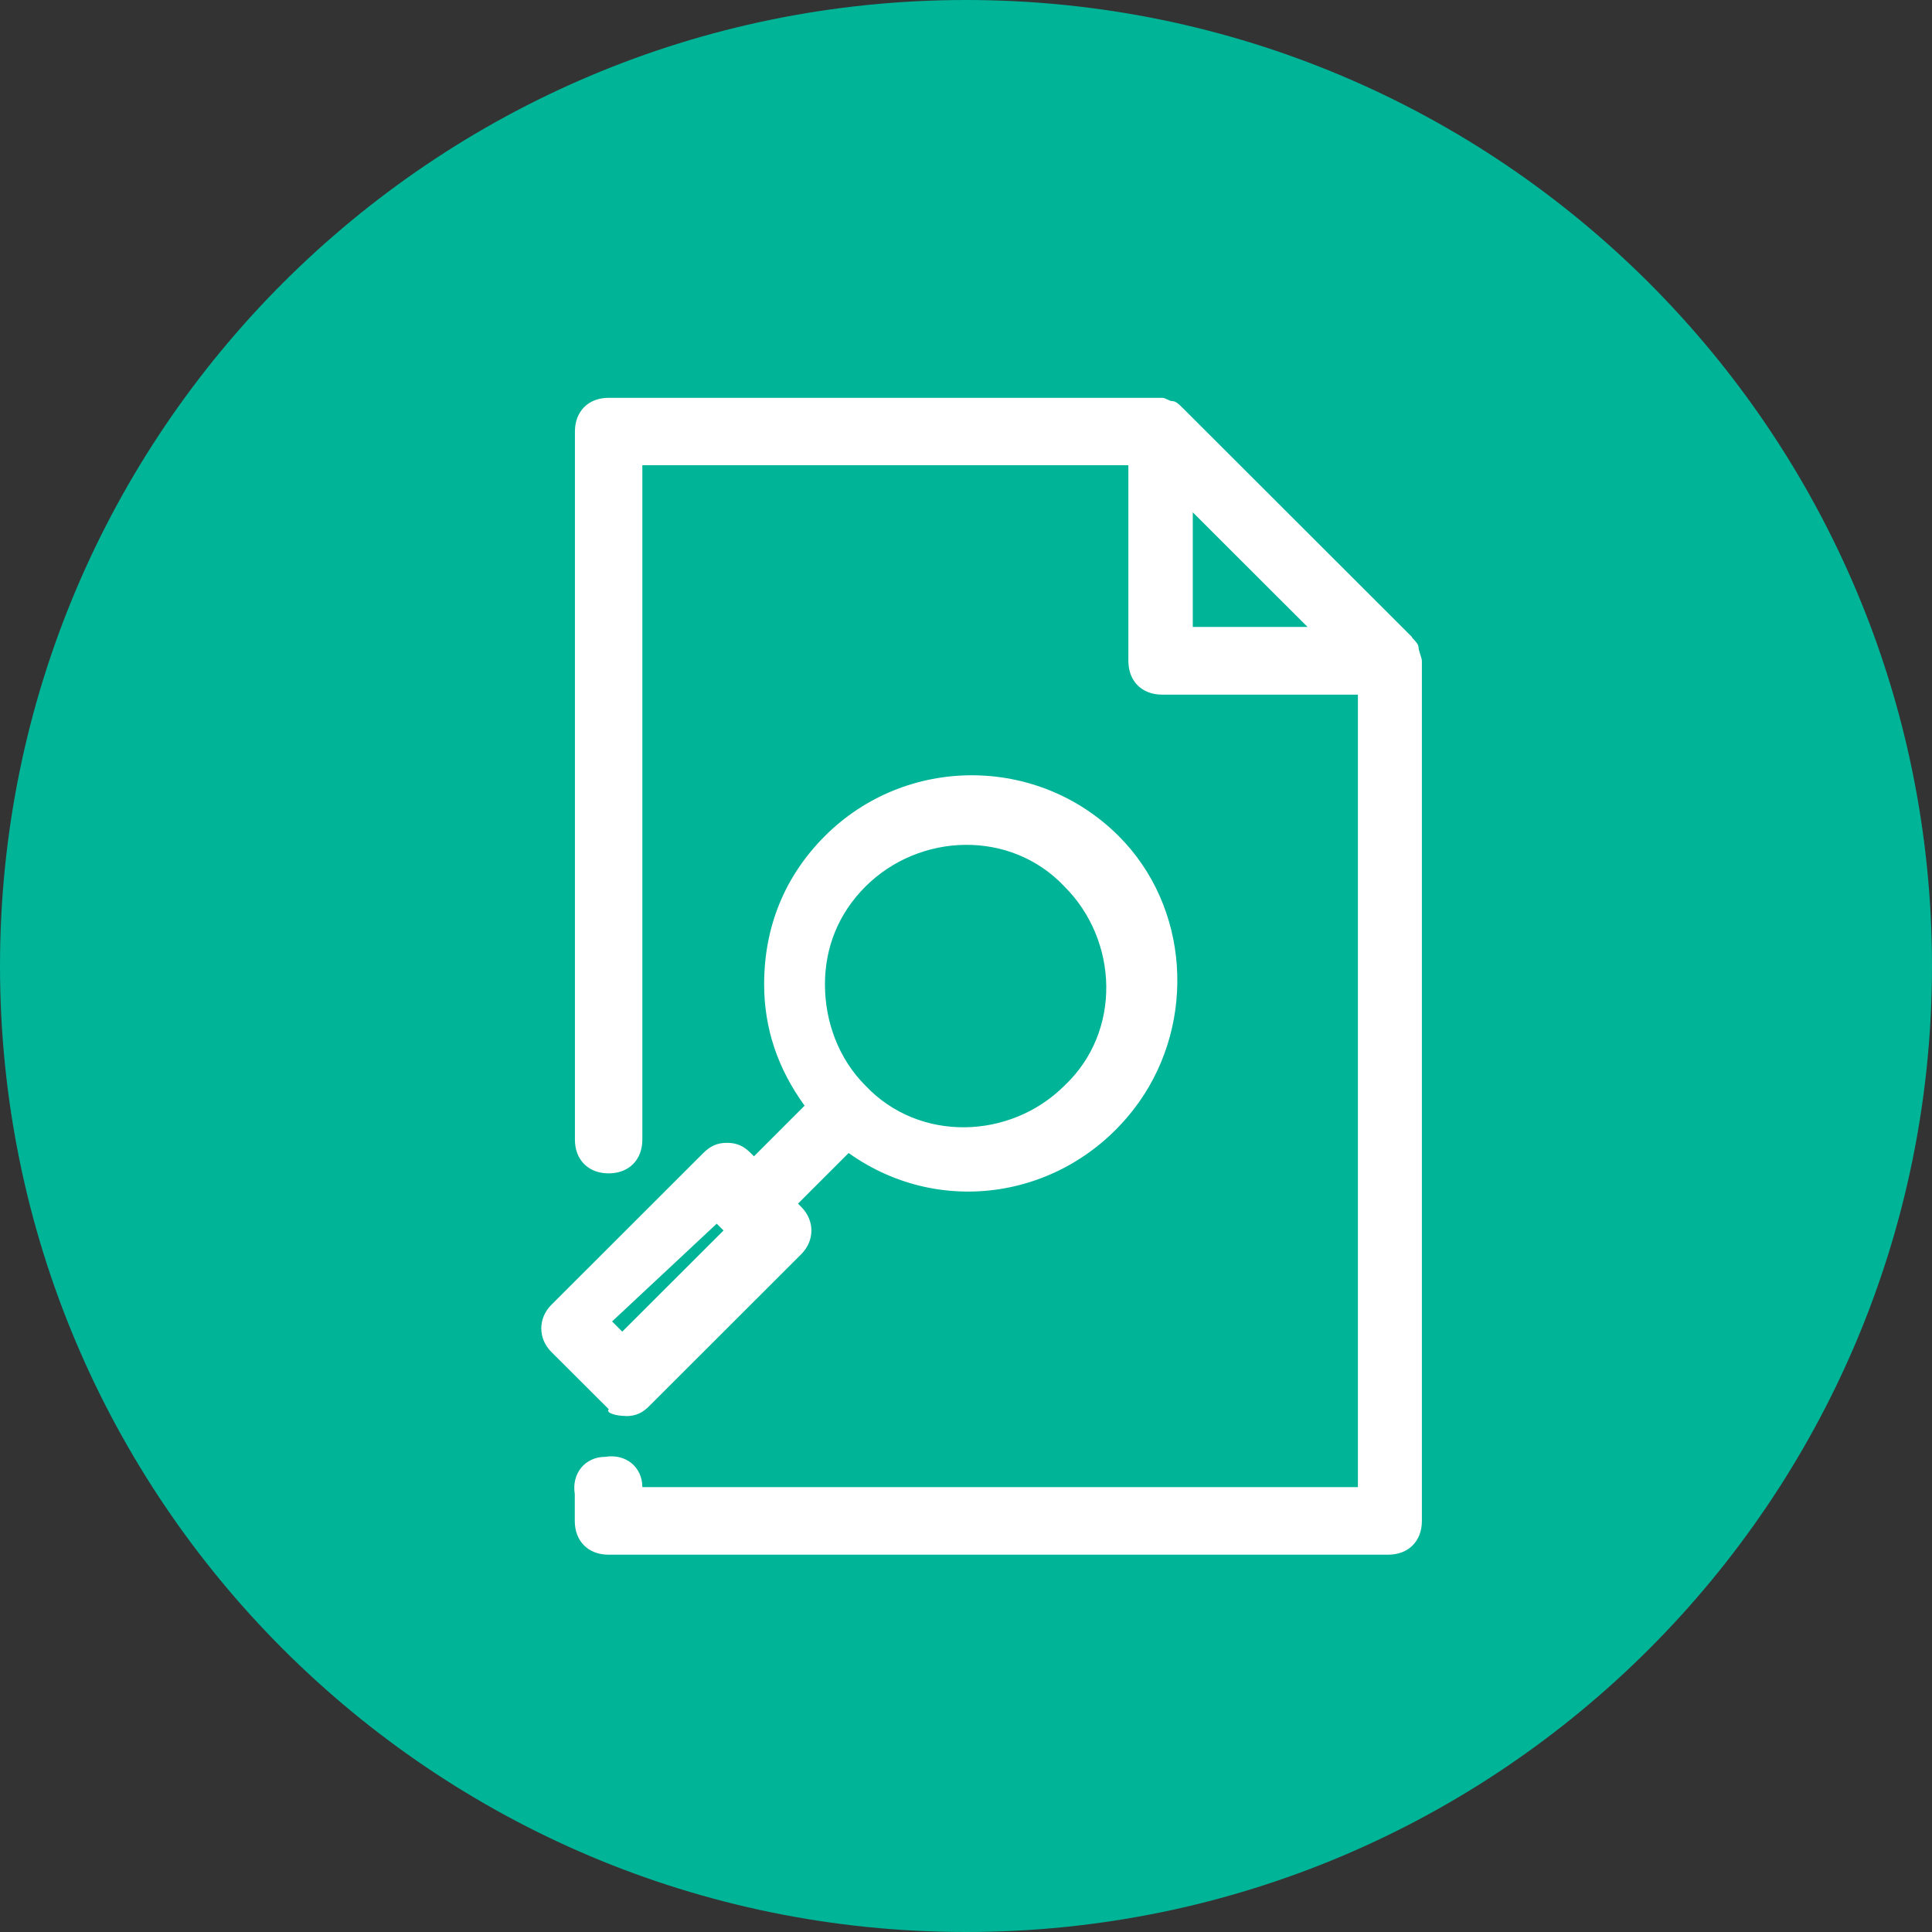
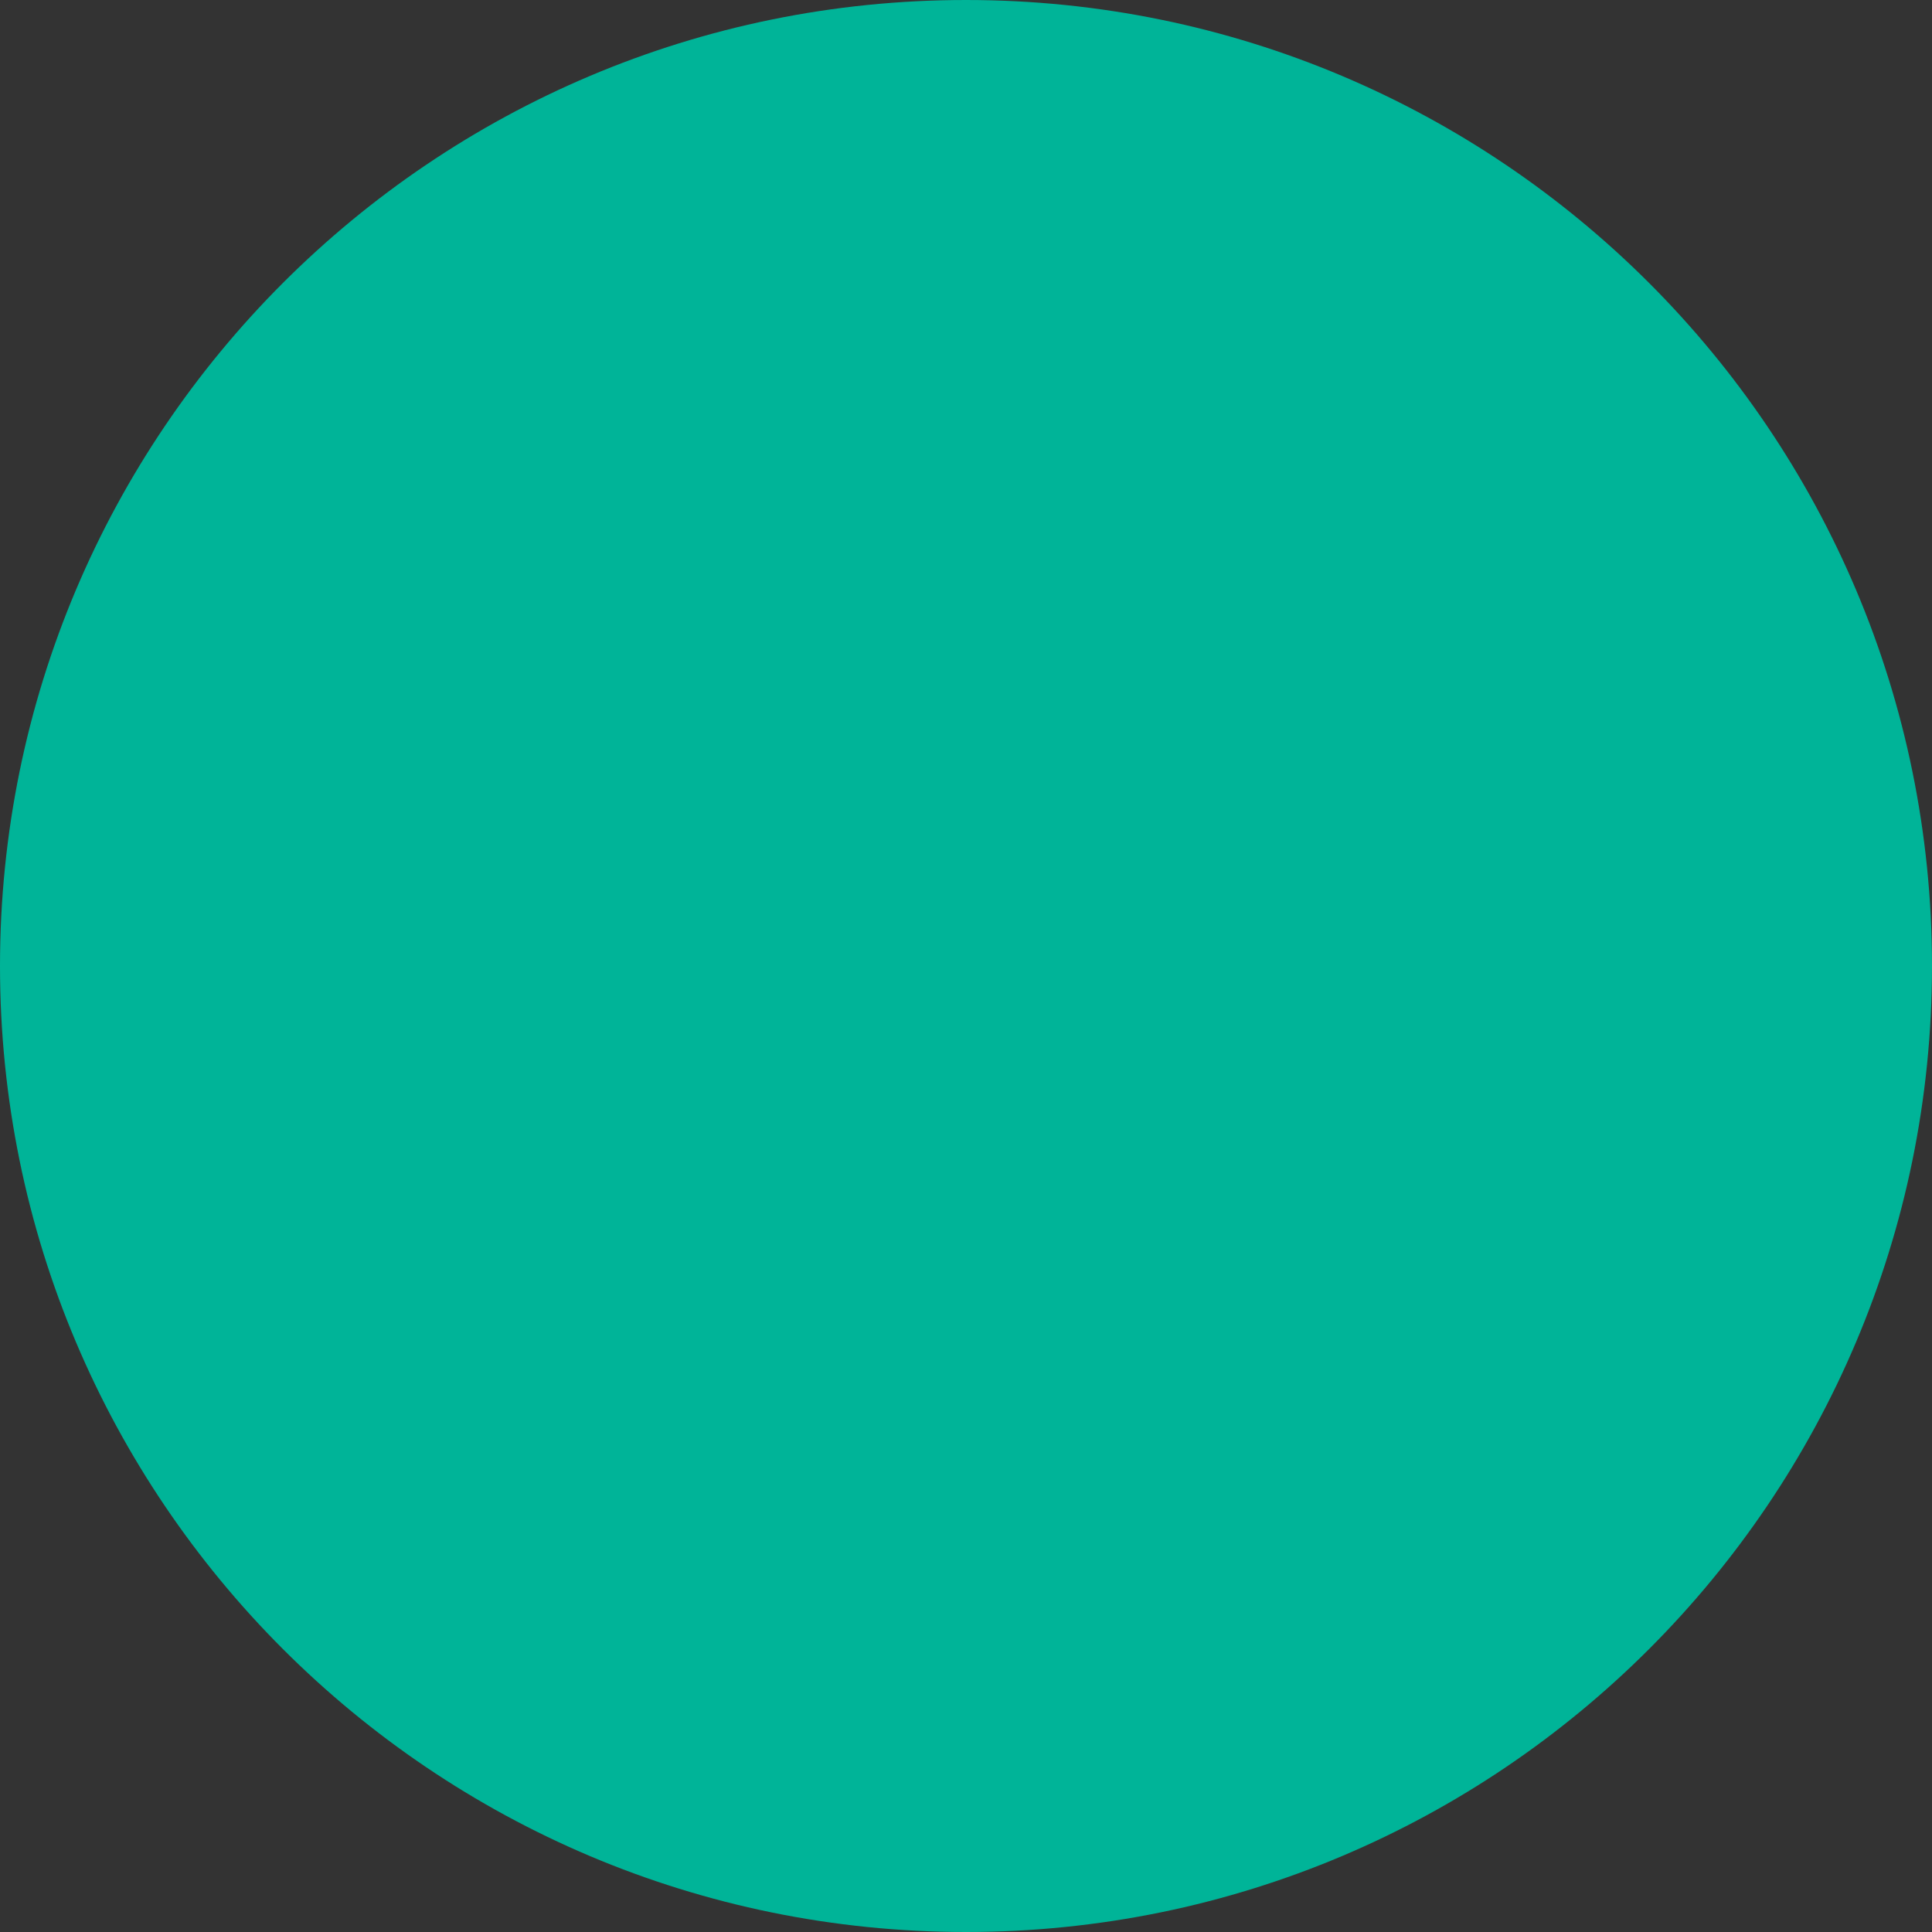
<svg xmlns="http://www.w3.org/2000/svg" id="Layer_1" data-name="Layer 1" viewBox="0 0 140.4 140.4">
  <rect x="0" y="0" width="140.4" height="140.4" fill="#333333" stroke="none" />
  <defs>
    <style>
      .cls-1 {
        fill: #00b498;
      }

      .cls-1, .cls-2 {
        fill-rule: evenodd;
      }

      .cls-2 {
        fill: #fff;
      }
    </style>
  </defs>
  <path class="cls-1" d="M0,70.2C0,31.43,31.43,0,70.2,0s70.2,31.43,70.2,70.2-31.43,70.2-70.2,70.2S0,108.97,0,70.2" />
-   <path class="cls-2" d="M86.68,37.23l8.34,8.33h-8.34v-8.33ZM102.62,46.3l-16.68-16.66c-.25-.25-.49-.49-.74-.49s-.49-.24-.74-.24h-40.23c-1.47,0-2.45.98-2.45,2.45v51.46c0,1.47.98,2.45,2.45,2.45s2.45-.98,2.45-2.45v-49.01h35.32v14.22c0,1.47.98,2.45,2.45,2.45h14.23v57.59h-52c0-1.47-1.22-2.45-2.7-2.2-1.47,0-2.45,1.22-2.21,2.7v1.96c0,1.47.98,2.45,2.45,2.45h56.66c1.47,0,2.45-.98,2.45-2.45v-62.49c0-.24-.24-.74-.24-.98s-.25-.49-.49-.74" />
-   <path class="cls-2" d="M52.1,88.94l.24.24.24.24-7.36,7.35-.74-.74,7.6-7.1ZM62.89,64.43c3.92-3.92,10.55-4.17,14.47,0,3.92,3.92,4.17,10.53,0,14.46-3.92,3.92-10.55,4.16-14.47,0-1.96-1.96-2.94-4.66-2.94-7.35s.98-5.15,2.94-7.11M45.47,102.91c.74,0,1.23-.24,1.72-.74l11.04-11.03c.98-.98.98-2.45,0-3.43l-.24-.24,3.68-3.68c6.87,4.9,16.19,3.19,21.09-3.68,4.17-5.88,3.68-14.21-1.47-19.36-5.89-5.88-15.45-5.88-21.34,0-2.94,2.94-4.42,6.62-4.42,10.78,0,3.18.98,6.12,2.94,8.82l-3.68,3.68-.24-.24c-.49-.49-.98-.74-1.72-.74s-1.22.25-1.72.74l-11.04,11.03c-.98.98-.98,2.45,0,3.43l4.17,4.16c-.24.25.49.49,1.23.49" />
</svg>